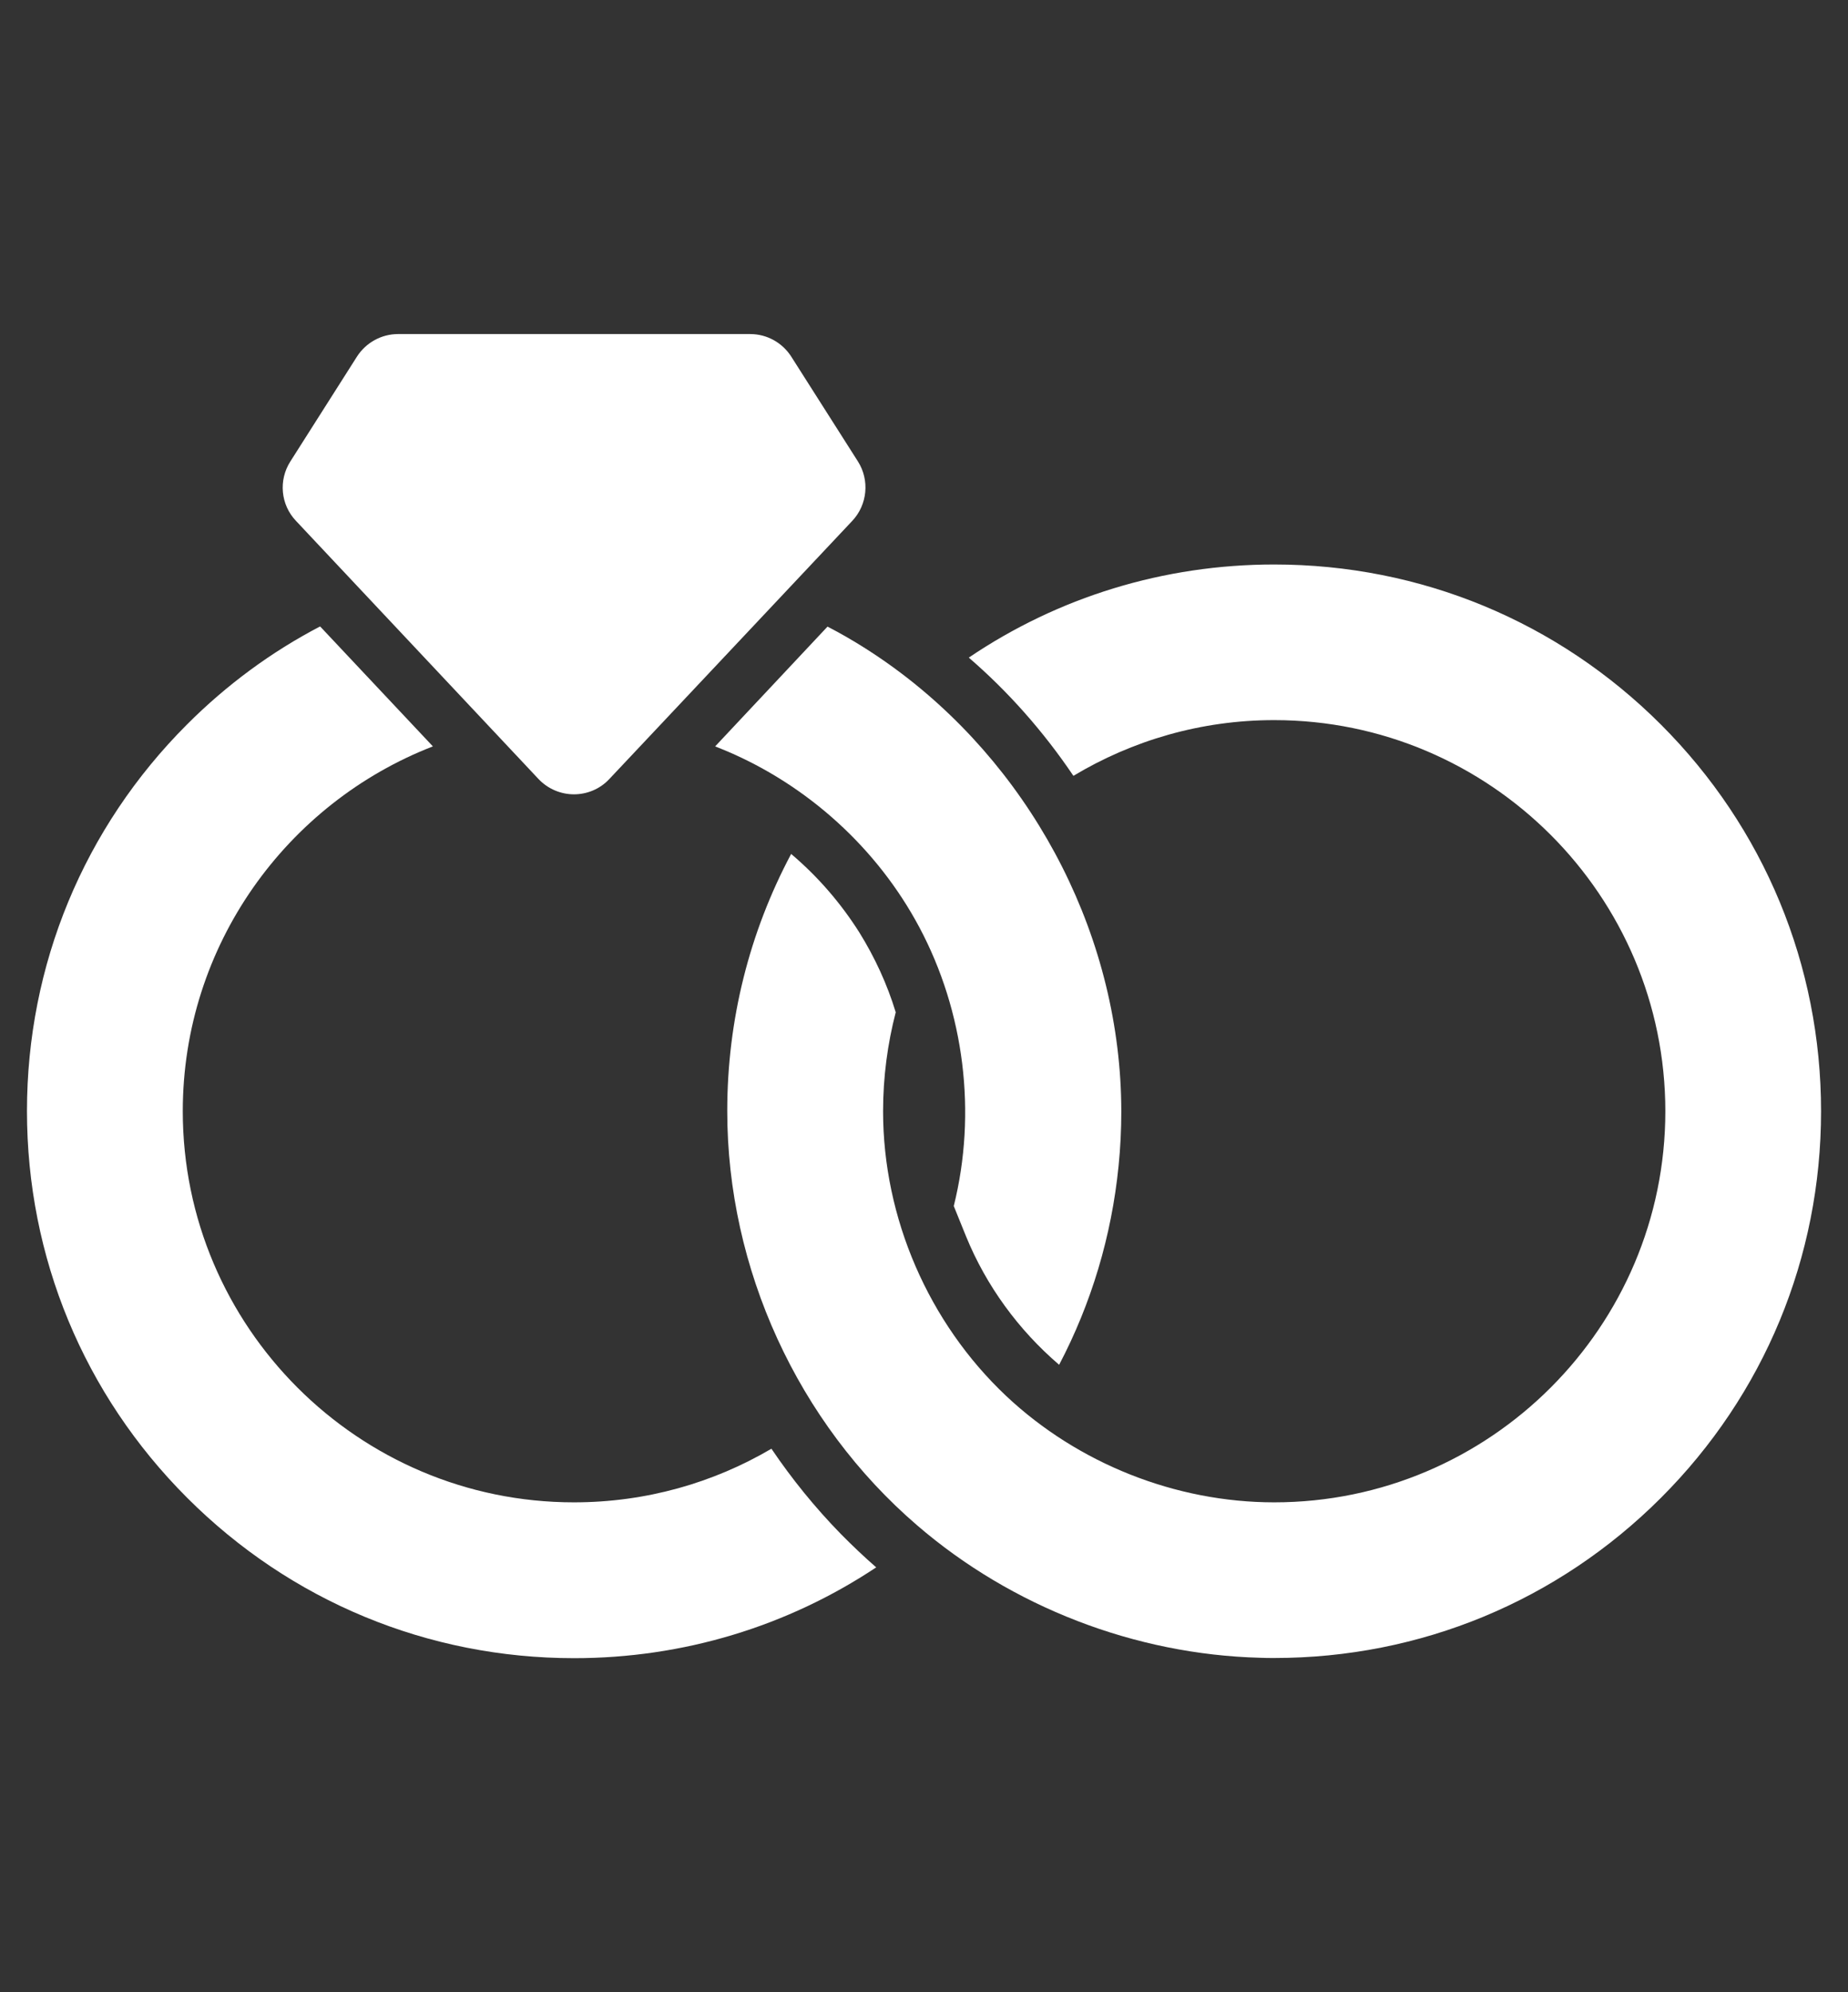
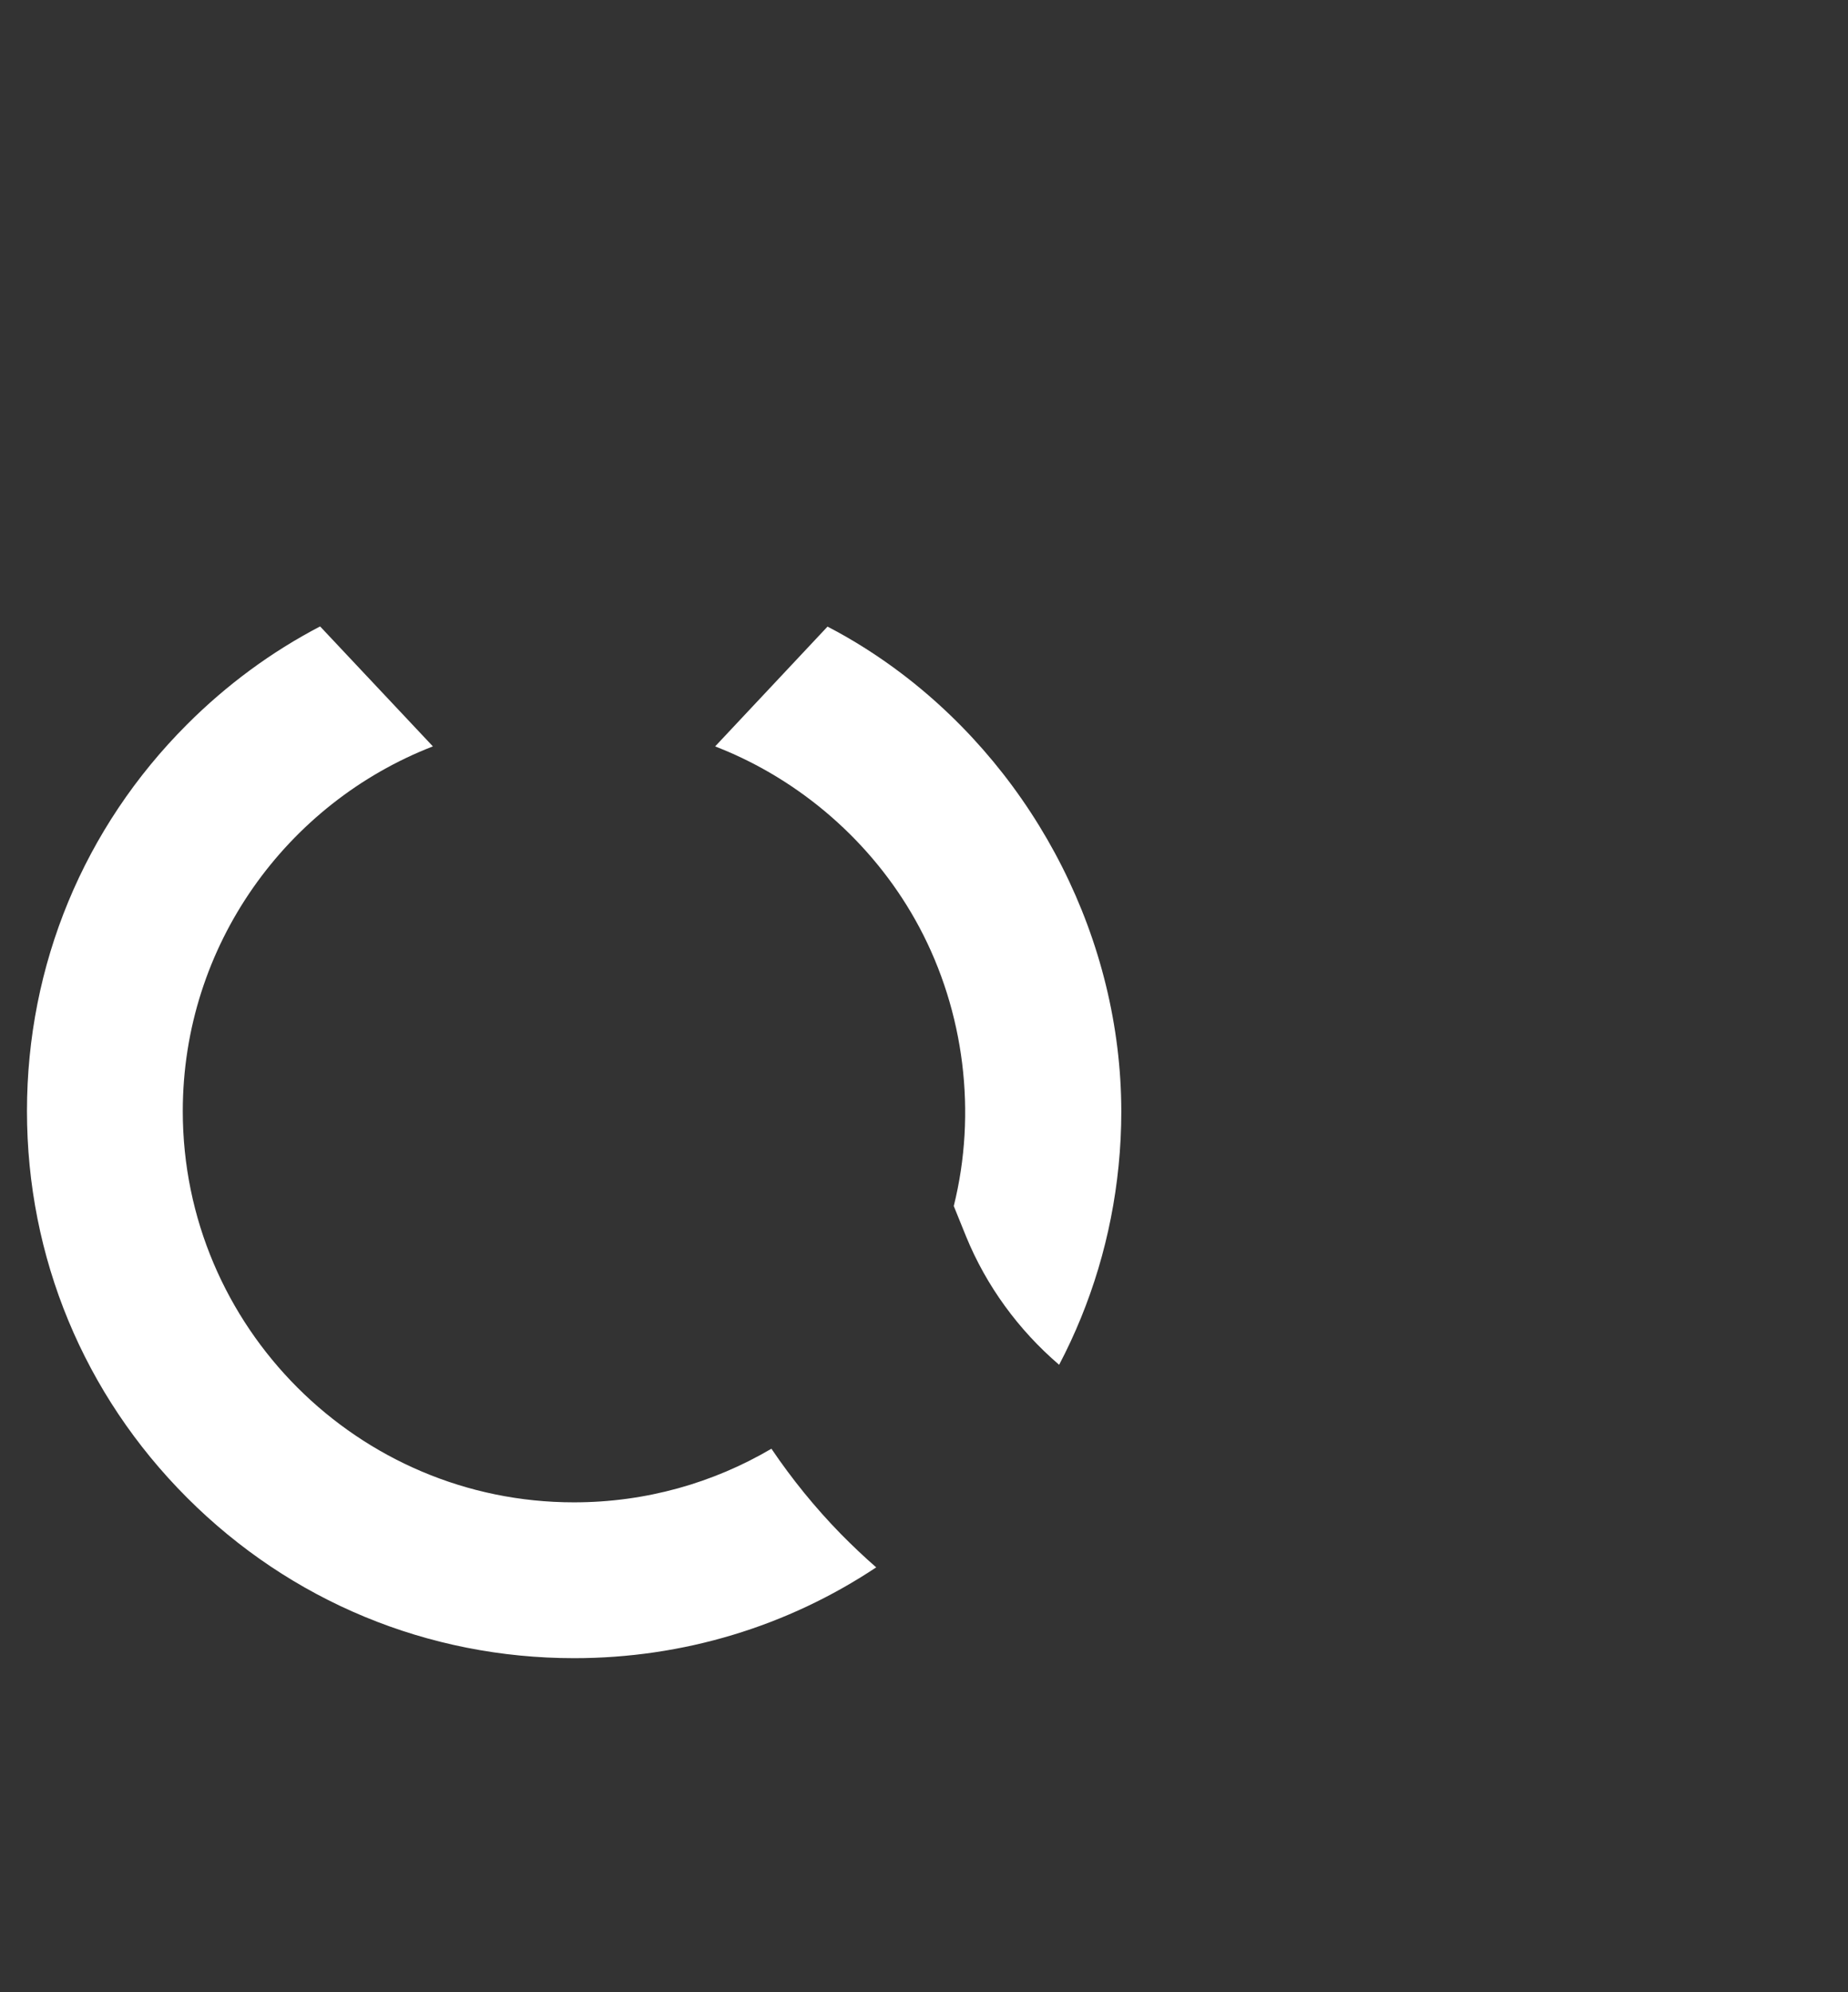
<svg xmlns="http://www.w3.org/2000/svg" version="1.1" id="Layer_1" x="0px" y="0px" width="64px" height="69px" viewBox="0 0 64 69" enable-background="new 0 0 64 69" xml:space="preserve">
  <rect x="0" y="0" width="64" height="69" fill="#333333" stroke="none" />
  <g>
    <g>
      <path fill="#FFFFFF" d="M19.883,57.43c3.778,0,7.386-1.1,10.462-3.145c-0.417-0.363-0.822-0.748-1.221-1.152    c-0.897-0.918-1.7-1.91-2.408-2.957c-2.011,1.182-4.344,1.857-6.84,1.857c-7.468,0-13.546-6.08-13.546-13.547    c0-5.748,3.603-10.673,8.662-12.635l-3.906-4.155c-1.68,0.876-3.231,2.016-4.608,3.394c-3.575,3.576-5.544,8.332-5.544,13.391    c0,5.061,1.969,9.814,5.544,13.391C10.061,55.459,14.823,57.43,19.883,57.43z" />
-       <path fill="#FFFFFF" d="M37.174,26.871c2.035-1.221,4.41-1.93,6.955-1.93c7.467,0,13.545,6.079,13.545,13.547    c0,7.467-6.078,13.545-13.545,13.545c-3.416,0-6.795-1.344-9.283-3.684c-2.691-2.537-4.263-6.166-4.263-9.861    c0-1.182,0.154-2.336,0.438-3.428c-0.296-0.972-0.721-1.896-1.261-2.766c-0.648-1.025-1.444-1.942-2.361-2.718    c-1.443,2.712-2.213,5.746-2.213,8.904c0,5.457,2.435,10.787,6.577,14.35c3.28,2.826,7.549,4.473,11.874,4.586    c0.162,0.008,0.326,0.008,0.492,0.008c5.061,0,9.816-1.971,13.393-5.547c3.574-3.574,5.545-8.33,5.545-13.389    c0-5.06-1.971-9.816-5.545-13.392c-3.576-3.575-8.332-5.545-13.393-5.545c-3.824,0-7.475,1.126-10.578,3.225    C34.926,23.962,36.146,25.346,37.174,26.871z" />
      <path fill="#FFFFFF" d="M31.243,23.342c-0.809-0.614-1.673-1.167-2.584-1.64l-3.892,4.149c0.114,0.047,0.235,0.094,0.351,0.142    c2.854,1.201,5.261,3.386,6.718,6.118c1.566,2.935,1.998,6.437,1.195,9.66l0.424,1.047c0.701,1.719,1.822,3.25,3.225,4.451    c1.119-2.133,1.816-4.459,2.059-6.889c0.063-0.627,0.094-1.26,0.094-1.889C38.826,32.57,35.91,26.891,31.243,23.342z" />
-       <path fill="#FFFFFF" d="M18.648,26.979c0.33,0.351,0.784,0.532,1.228,0.532c0.445,0,0.897-0.175,1.228-0.532l1.633-1.734    l6.779-7.205c0.526-0.56,0.606-1.41,0.196-2.058l-2.308-3.629c-0.31-0.485-0.843-0.783-1.423-0.783H13.784    c-0.573,0-1.113,0.297-1.423,0.783l-2.306,3.63C9.642,16.63,9.717,17.48,10.25,18.04L18.648,26.979z" />
    </g>
  </g>
  <g display="none">
    <path display="inline" fill="#FFFFFF" d="M62.098,27.544c-0.389-3.405-9.541,0-9.541,0l-0.537,4.833   c-0.205-0.111-0.402-0.221-0.615-0.315L49.088,21.97c-0.845-4.798-4.468-8.339-9.757-8.157h-13.57   c-0.088,0.565-0.22,1.107-0.38,1.643h14.867c3.088,0,5.911,1.988,6.682,5.259l2.487,9.961c-0.155-0.008-0.315-0.022-0.47-0.022   H20.158l0.008,9.71h17.83v2.172h-17.83v0.631H37.82v2.179H20.167l0.008,8.155h19.04v5.164c0,2.099,2.598,3.808,5.801,3.808   c3.198,0,5.795-1.701,5.795-3.808v-5.759c2.735-1.034,4.637-3.301,4.637-5.926v-9.241c0-2.046-1.151-3.866-2.934-5.061l9.586-0.513   C62.098,32.165,62.479,30.938,62.098,27.544L62.098,27.544z M51.109,45.184H40.65V40.21h10.459V45.184z" />
-     <rect x="19.901" y="43.166" display="inline" fill="#FFFFFF" width="0.265" height="2.18" />
    <rect x="20.085" y="40.363" display="inline" fill="#FFFFFF" width="0.081" height="2.172" />
    <path display="inline" fill="#FFFFFF" d="M23.702,12.353c-0.007-4.173-2.281-7.81-5.655-9.747v8.999l-5.59,3.227l-5.596-3.234   V2.606C3.487,4.543,1.213,8.18,1.213,12.353c0,4.372,2.508,8.165,6.16,10.027v37.075c0,1.467,0.596,2.787,1.555,3.757   c0.962,0.96,2.289,1.54,3.755,1.547c2.92,0,5.297-2.368,5.305-5.304l-0.023-37.31C21.39,20.217,23.695,16.548,23.702,12.353   L23.702,12.353z M13.85,61.805c-0.79,0.791-2.075,0.791-2.866,0c-0.786-0.794-0.786-2.07,0.007-2.861   c0.792-0.791,2.075-0.791,2.859-0.008C14.642,59.727,14.642,61.011,13.85,61.805L13.85,61.805z" />
  </g>
</svg>